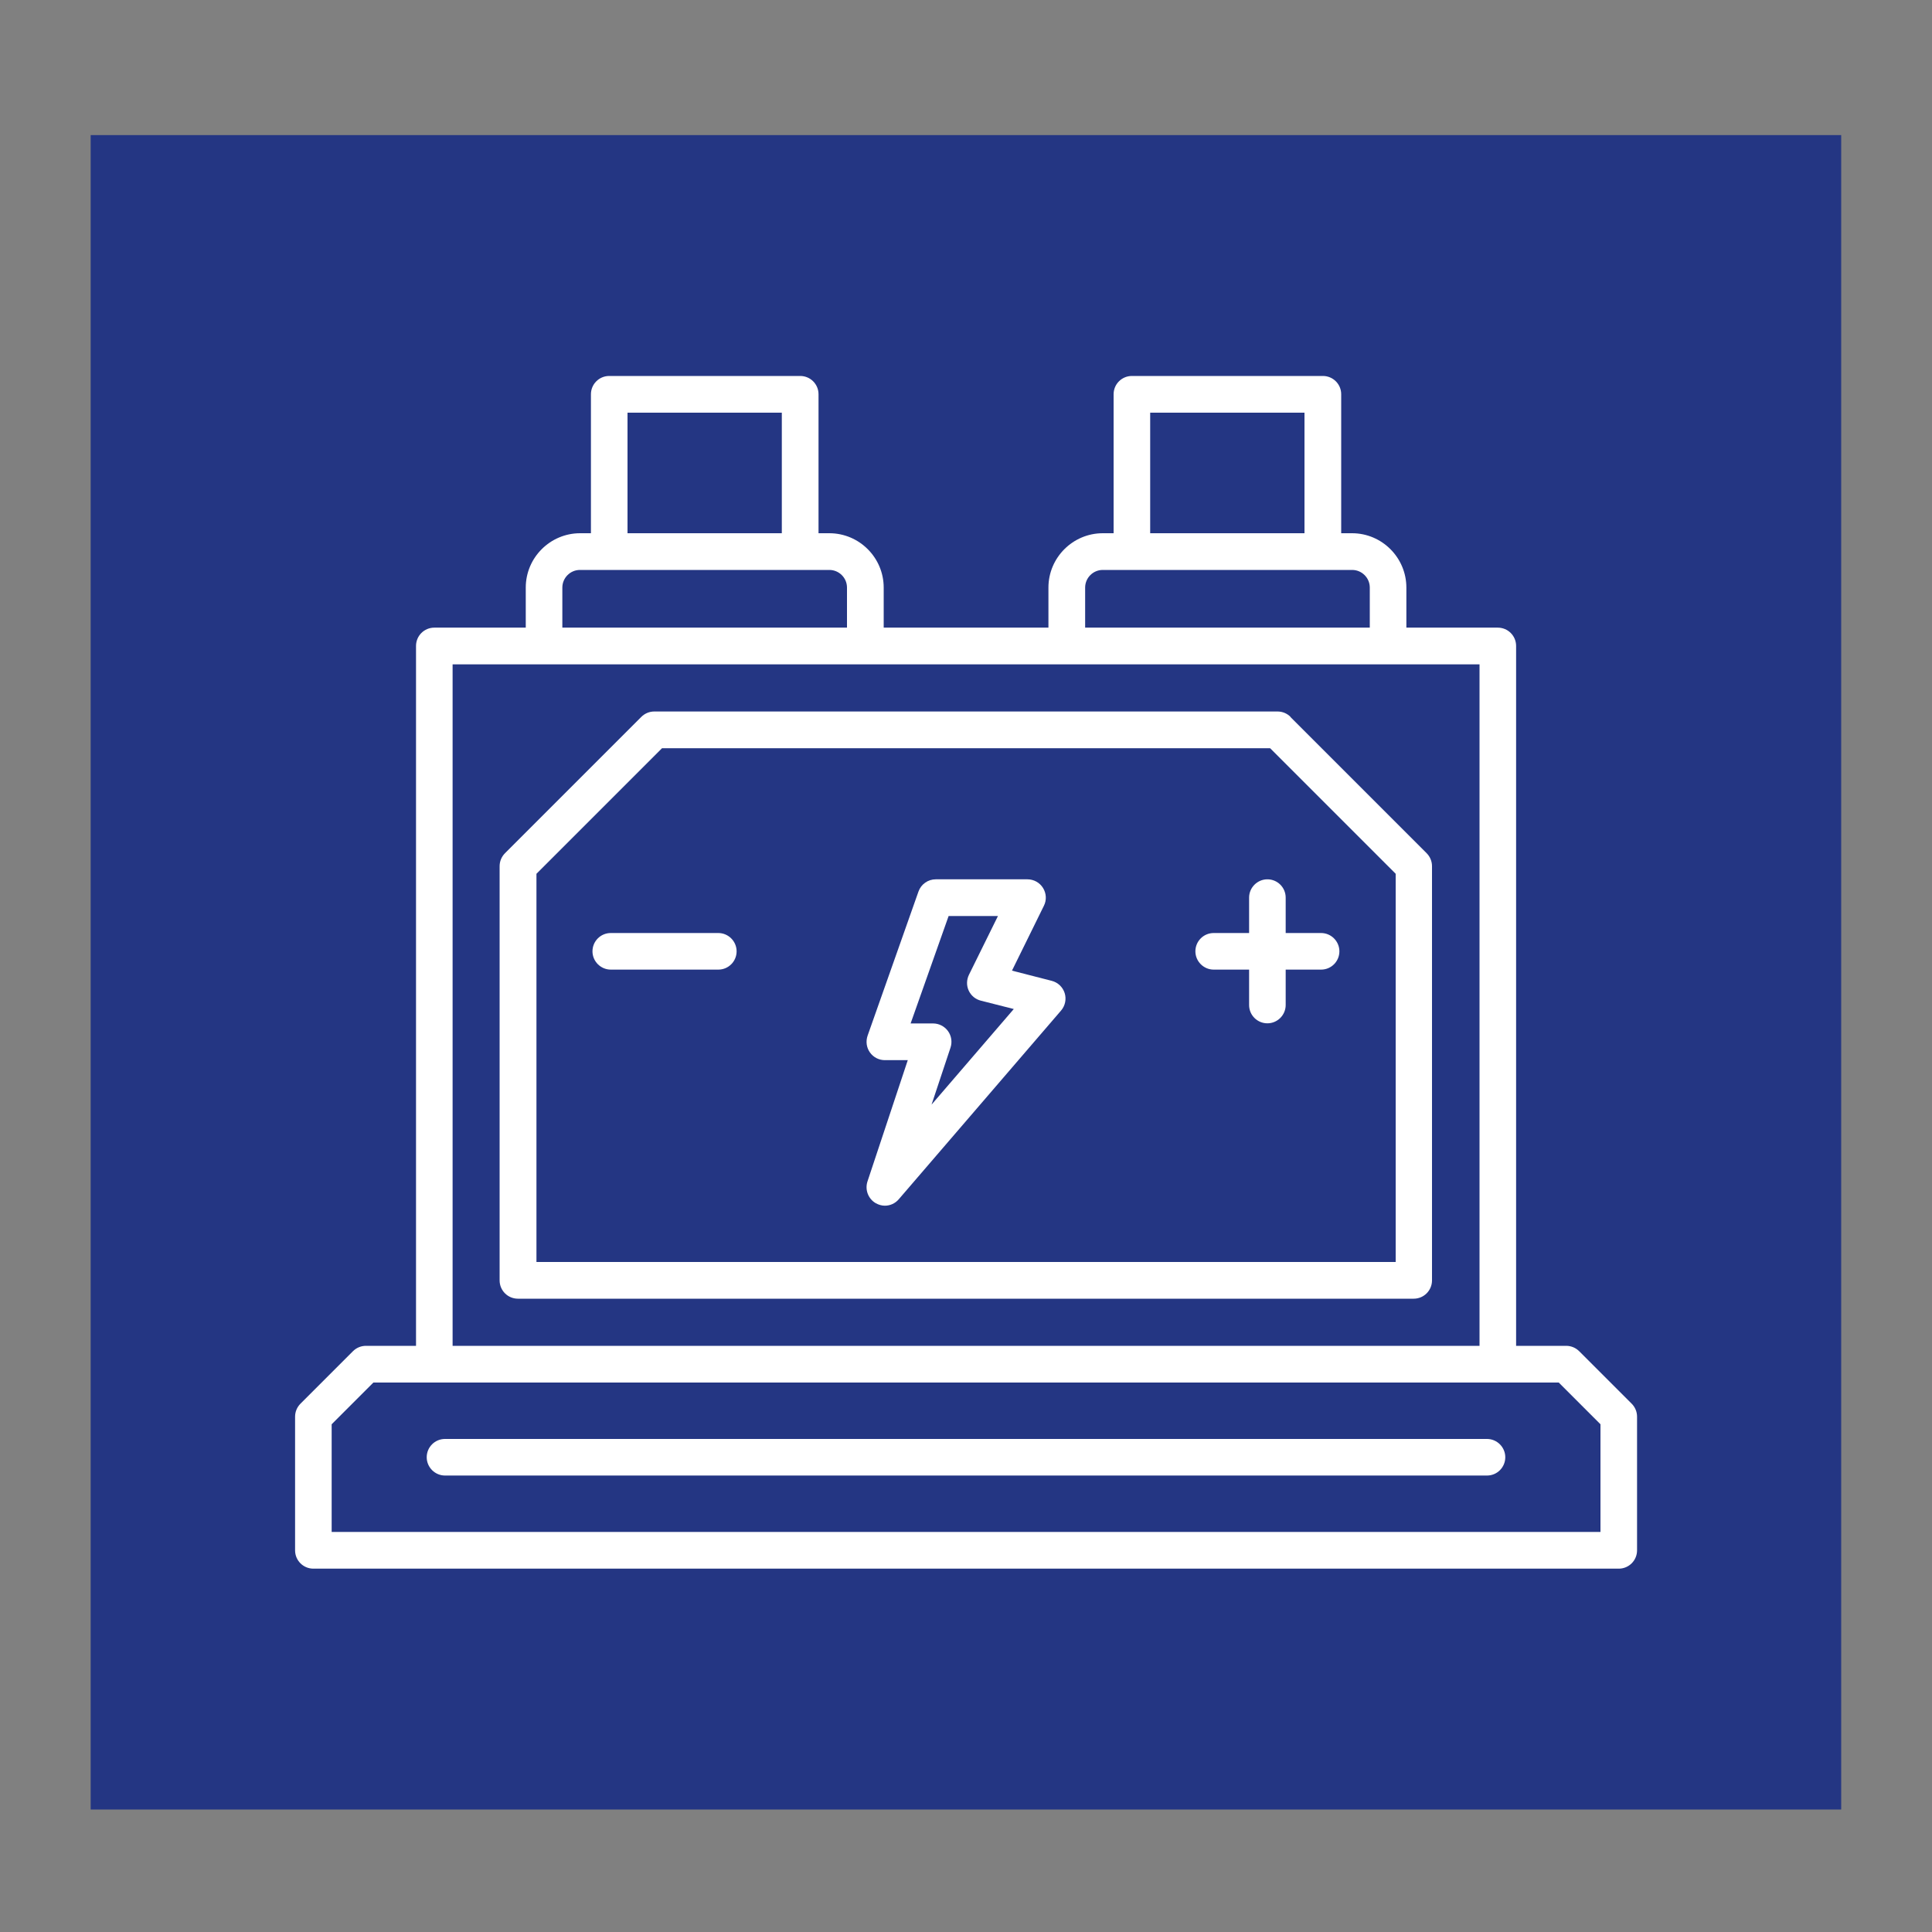
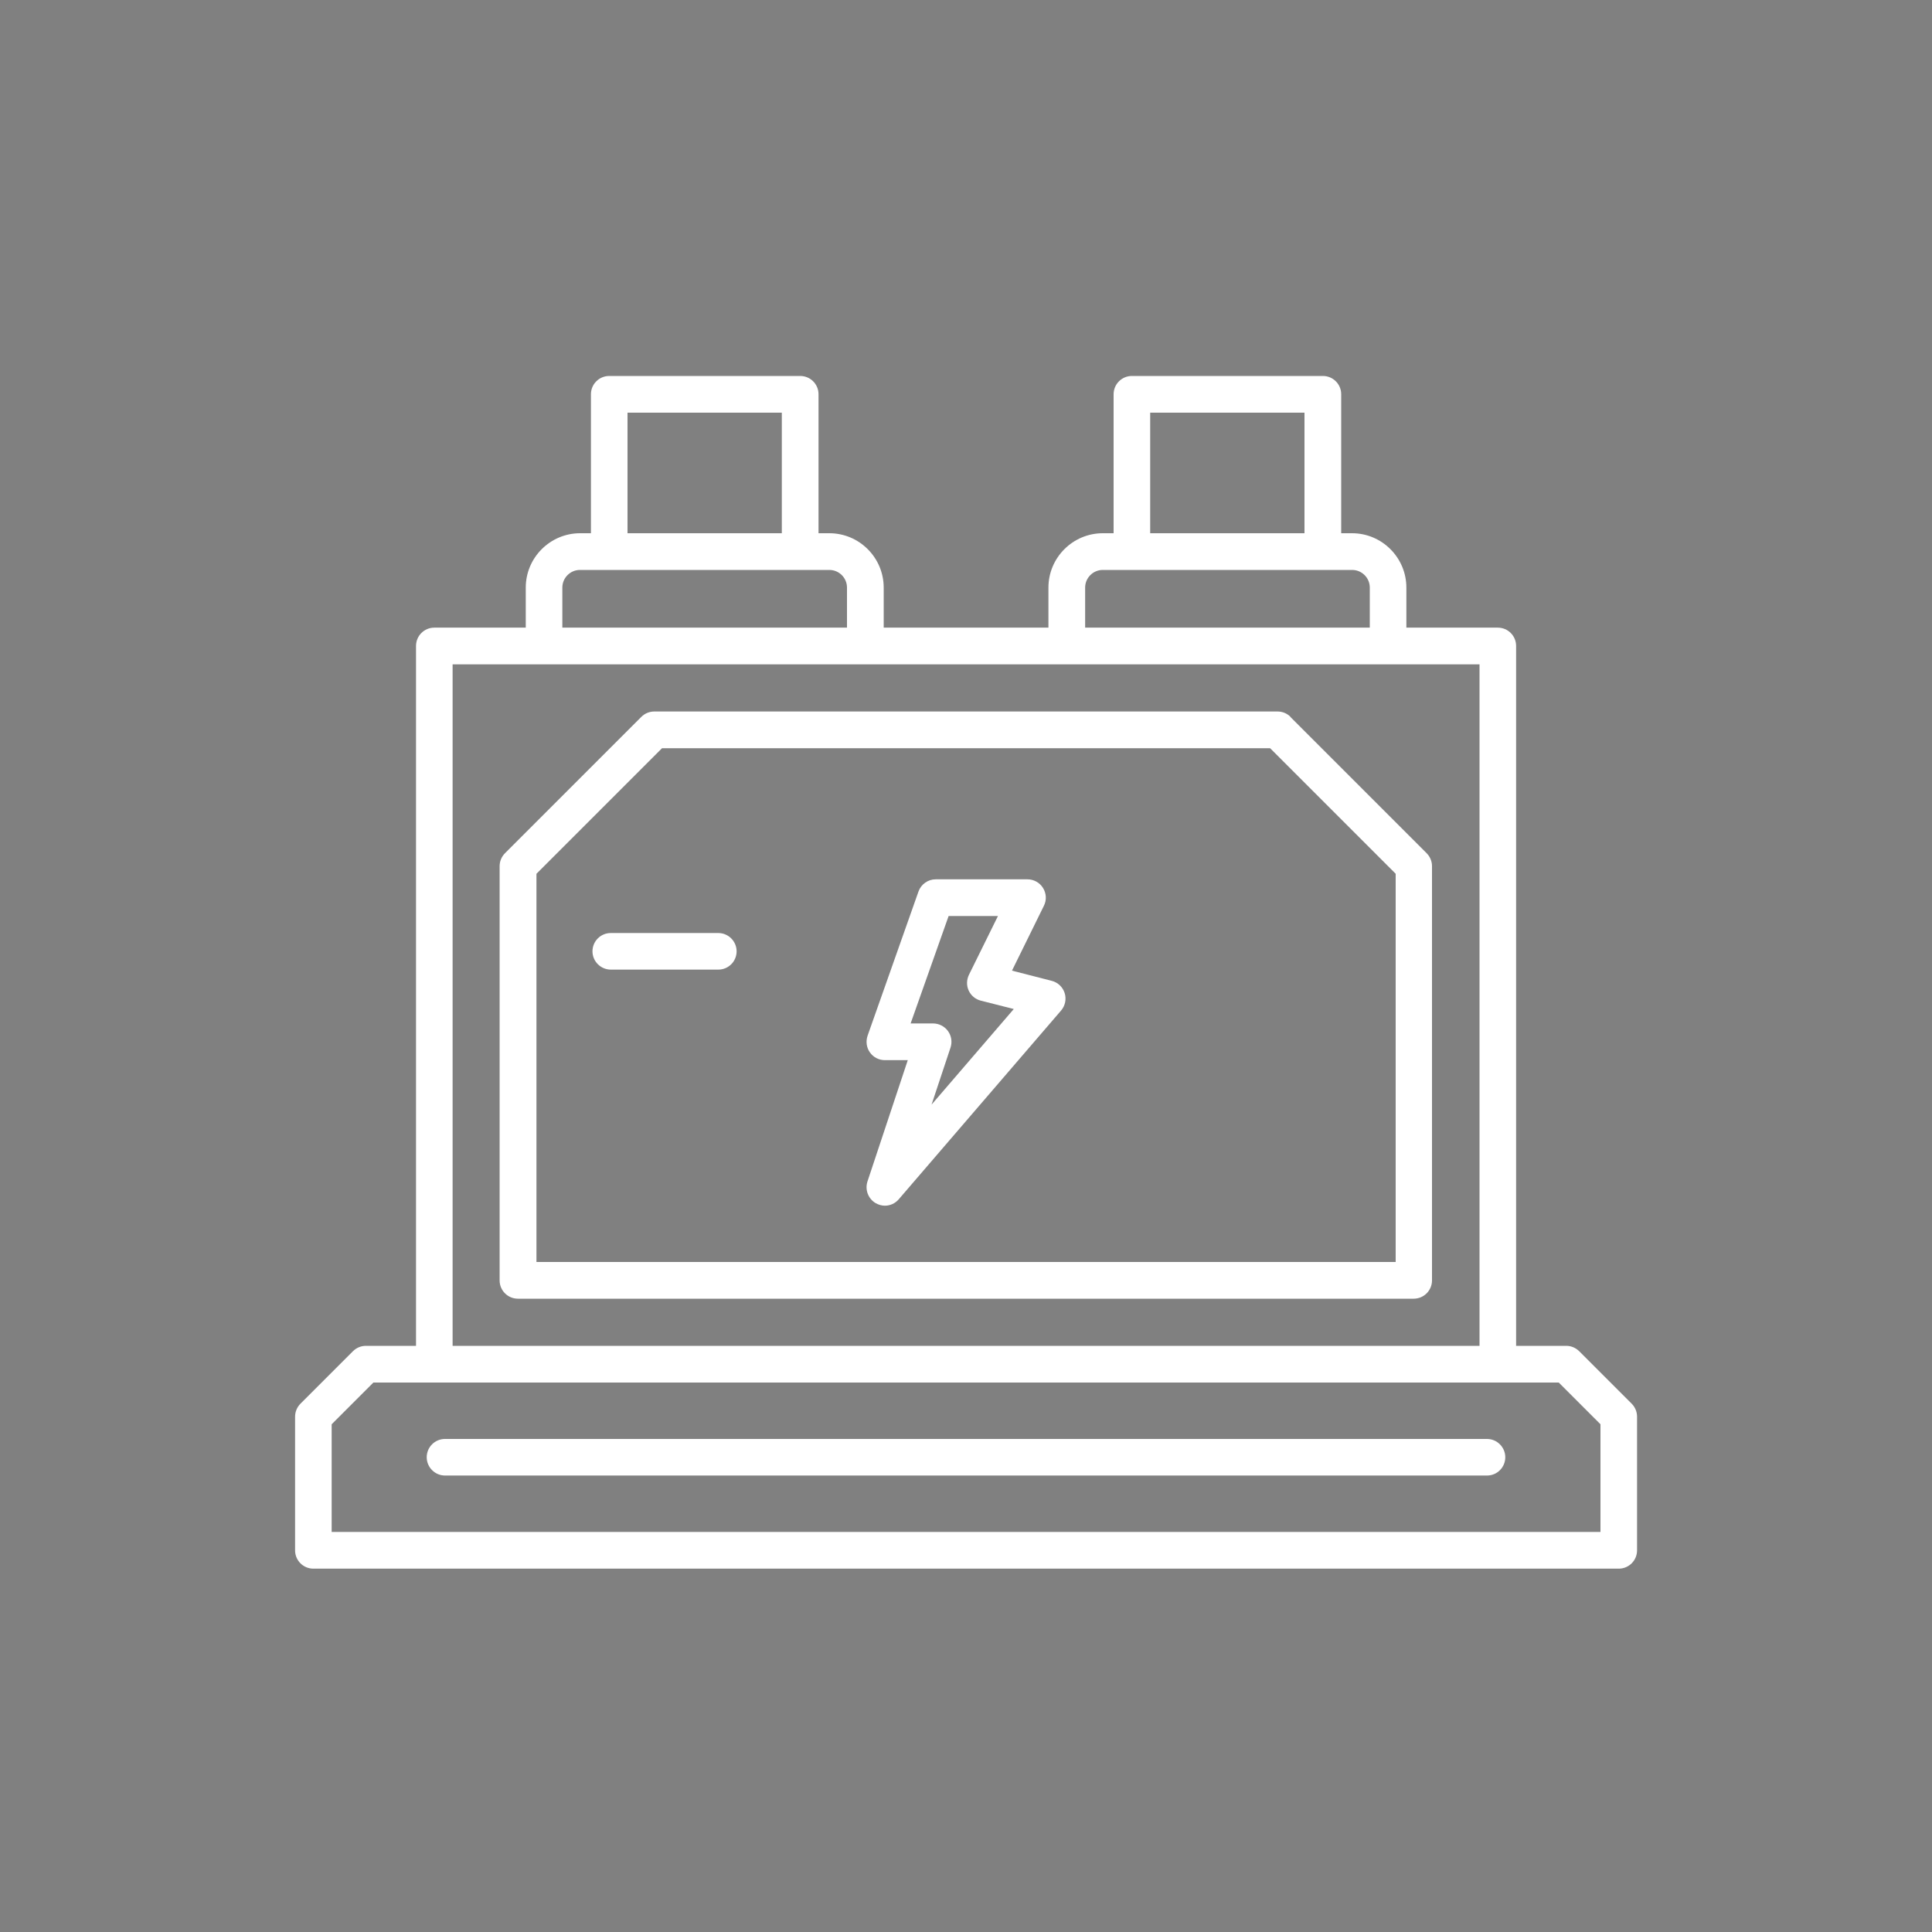
<svg xmlns="http://www.w3.org/2000/svg" id="Livello_1" data-name="Livello 1" viewBox="0 0 150 150">
  <rect x="0" y="0" width="150" height="150" fill="#808080" stroke="none" />
  <defs>
    <style>
      .cls-1 {
        fill: #fff;
      }

      .cls-2 {
        fill: #243683;
      }
    </style>
  </defs>
-   <rect class="cls-2" x="7.04" y="10.49" width="135.91" height="130" />
  <g>
    <path class="cls-1" d="M126.68,108.98l-4.07-4.07c-.27-.27-.63-.42-1.01-.42h-3.89v-54.34c0-.79-.64-1.42-1.42-1.42h-7.1v-3.11c0-2.32-1.89-4.22-4.22-4.22h-.84v-10.79c0-.79-.64-1.42-1.42-1.42h-14.83c-.79,0-1.42.64-1.42,1.42v10.79h-.84c-2.32,0-4.22,1.89-4.22,4.22v3.11h-12.79v-3.11c0-2.32-1.89-4.22-4.22-4.22h-.84v-10.79c0-.79-.64-1.42-1.42-1.42h-14.83c-.79,0-1.42.64-1.42,1.42v10.79h-.84c-2.32,0-4.22,1.89-4.22,4.22v3.11h-7.1c-.79,0-1.42.64-1.42,1.42v54.34h-3.89c-.38,0-.74.15-1.01.42l-4.07,4.07c-.27.27-.42.63-.42,1.01v10.38c0,.79.64,1.42,1.42,1.42h101.35c.79,0,1.42-.64,1.42-1.42v-10.38c0-.38-.15-.74-.42-1.01ZM89.3,32.04h11.98v9.36h-11.98v-9.36ZM84.25,45.62c0-.75.61-1.37,1.37-1.37h19.36c.75,0,1.37.61,1.37,1.37v3.11h-22.1v-3.11ZM48.72,32.04h11.98v9.36h-11.98v-9.36ZM43.66,45.62c0-.75.61-1.37,1.37-1.37h19.36c.75,0,1.37.61,1.37,1.37v3.11h-22.1v-3.11ZM35.14,51.58h79.73v52.91H35.14v-52.91ZM124.25,118.94H25.75v-8.36l3.24-3.24h92.03l3.24,3.24v8.36Z" />
    <path class="cls-1" d="M100.2,55.66c-.27-.27-.63-.42-1.01-.42h-48.39c-.38,0-.74.15-1.01.42l-10.58,10.58c-.27.27-.42.63-.42,1.01v32.16c0,.79.64,1.42,1.42,1.42h69.55c.79,0,1.42-.64,1.42-1.42v-32.16c0-.38-.15-.74-.42-1.01l-10.58-10.58ZM108.35,97.98H41.65v-30.14l9.75-9.75h47.21l9.75,9.75v30.14Z" />
-     <path class="cls-1" d="M96.98,69.69v2.75h-2.75c-.79,0-1.42.64-1.42,1.42s.64,1.42,1.42,1.42h2.75v2.75c0,.79.64,1.42,1.42,1.42s1.42-.64,1.42-1.42v-2.75h2.75c.79,0,1.42-.64,1.42-1.42s-.64-1.42-1.42-1.42h-2.75v-2.75c0-.79-.64-1.42-1.42-1.42s-1.42.64-1.42,1.42Z" />
    <path class="cls-1" d="M55.77,72.44h-8.35c-.79,0-1.42.64-1.42,1.42s.64,1.42,1.42,1.42h8.35c.79,0,1.42-.64,1.42-1.42s-.64-1.42-1.42-1.42Z" />
    <path class="cls-1" d="M81.65,76.15l-3.08-.79,2.48-5.04c.22-.44.19-.96-.07-1.38-.26-.42-.72-.67-1.21-.67h-7.12c-.6,0-1.14.38-1.34.95l-3.95,11.19c-.15.44-.09.92.18,1.3.27.38.7.6,1.16.6h1.78l-3.13,9.42c-.21.65.06,1.35.65,1.69.22.12.46.19.7.19.4,0,.8-.17,1.08-.5l12.6-14.65c.32-.37.43-.89.28-1.36-.15-.47-.53-.83-1.01-.95ZM72.32,85.78l1.48-4.45c.14-.43.07-.91-.2-1.28-.27-.37-.7-.59-1.16-.59h-1.74l2.95-8.34h3.83l-2.25,4.56c-.19.39-.2.84-.02,1.23s.53.68.94.78l2.56.65-6.4,7.44Z" />
    <path class="cls-1" d="M115.45,111.72H34.55c-.79,0-1.42.64-1.42,1.42s.64,1.42,1.42,1.42h80.9c.79,0,1.42-.64,1.42-1.42s-.64-1.42-1.42-1.42Z" />
  </g>
</svg>